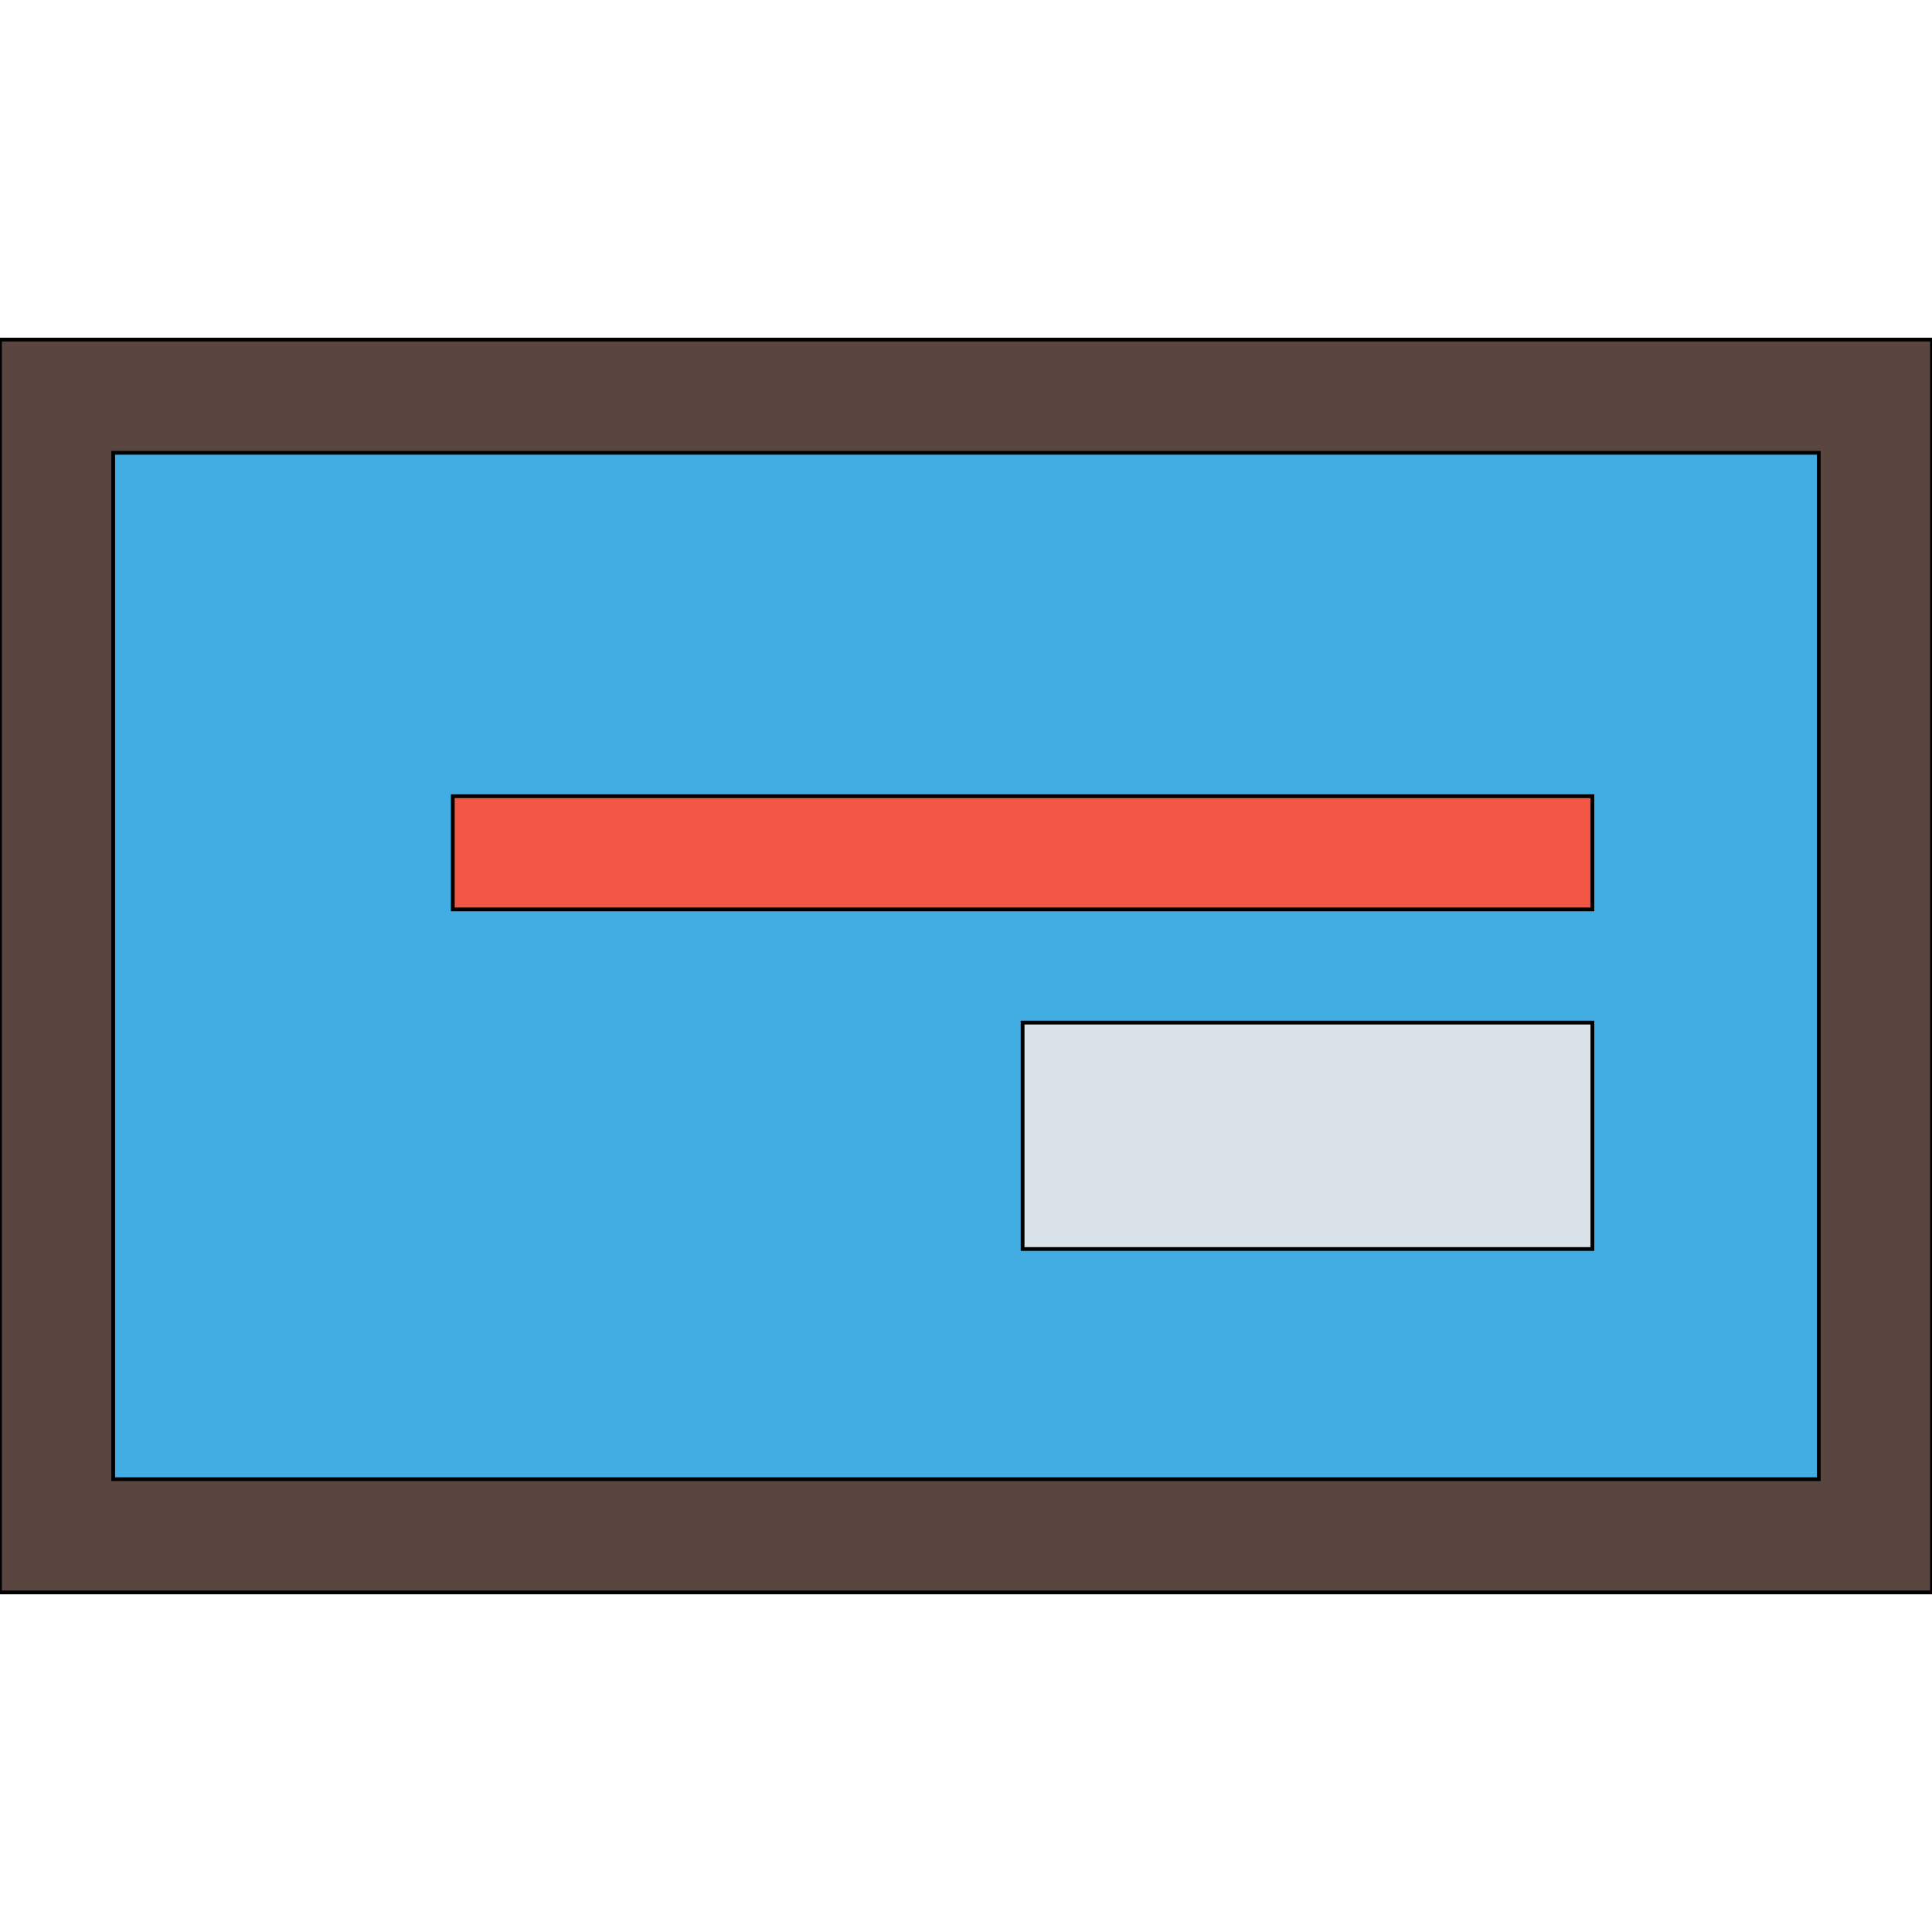
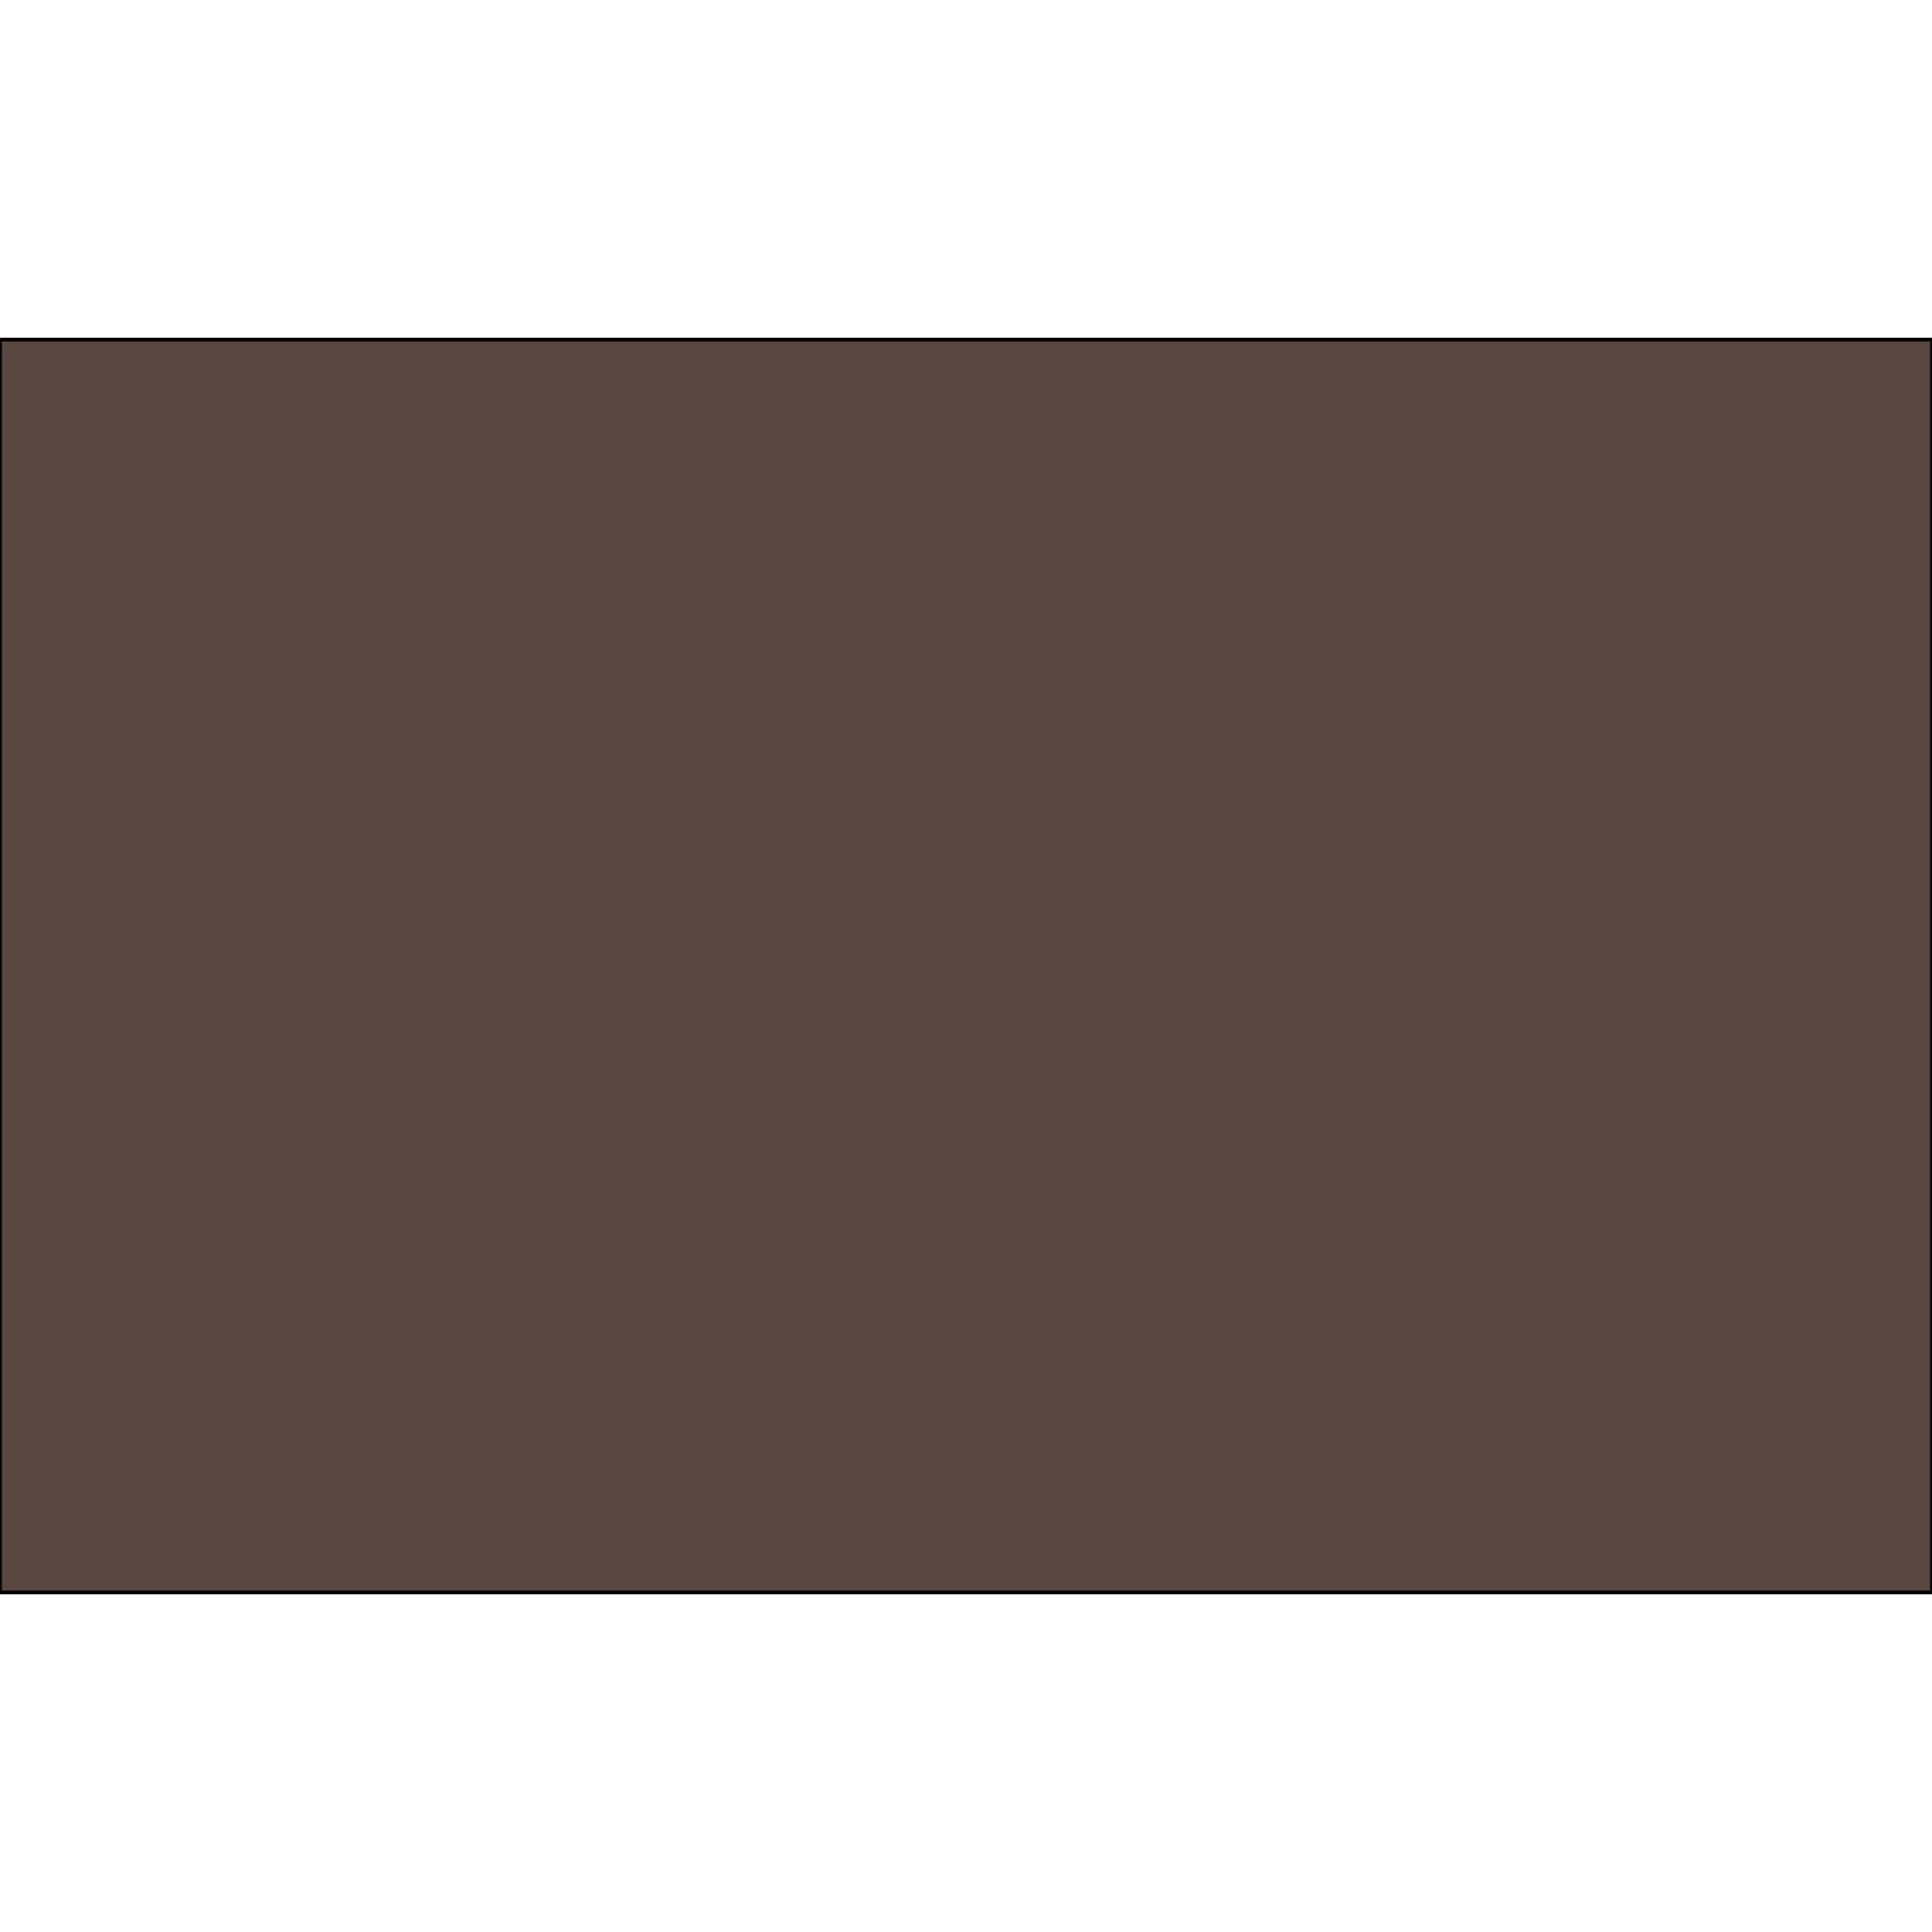
<svg xmlns="http://www.w3.org/2000/svg" id="th_the_layout-cta-right" width="100%" height="100%" version="1.1" preserveAspectRatio="xMidYMin slice" data-uid="the_layout-cta-right" data-keyword="the_layout-cta-right" viewBox="0 0 512 512" data-colors="[&quot;#594640&quot;,&quot;#42ade2&quot;,&quot;#f15744&quot;,&quot;#dae3ea&quot;]">
  <defs id="SvgjsDefs55154" />
  <path id="th_the_layout-cta-right_0" d="M0 90L0 422L512 422L512 90Z " fill-rule="evenodd" fill="#594640" stroke-width="1" stroke="#000000" />
-   <path id="th_the_layout-cta-right_1" d="M482 392L30 392L30 120L482 120Z " fill-rule="evenodd" fill="#42ade2" stroke-width="1" stroke="#000000" />
-   <path id="th_the_layout-cta-right_2" d="M422 241L120 241L120 211L422 211Z " fill-rule="evenodd" fill="#f15744" stroke-width="1" stroke="#000000" />
-   <path id="th_the_layout-cta-right_3" d="M271 271L422 271L422 331L271 331Z " fill-rule="evenodd" fill="#dae3ea" stroke-width="1" stroke="#000000" />
</svg>